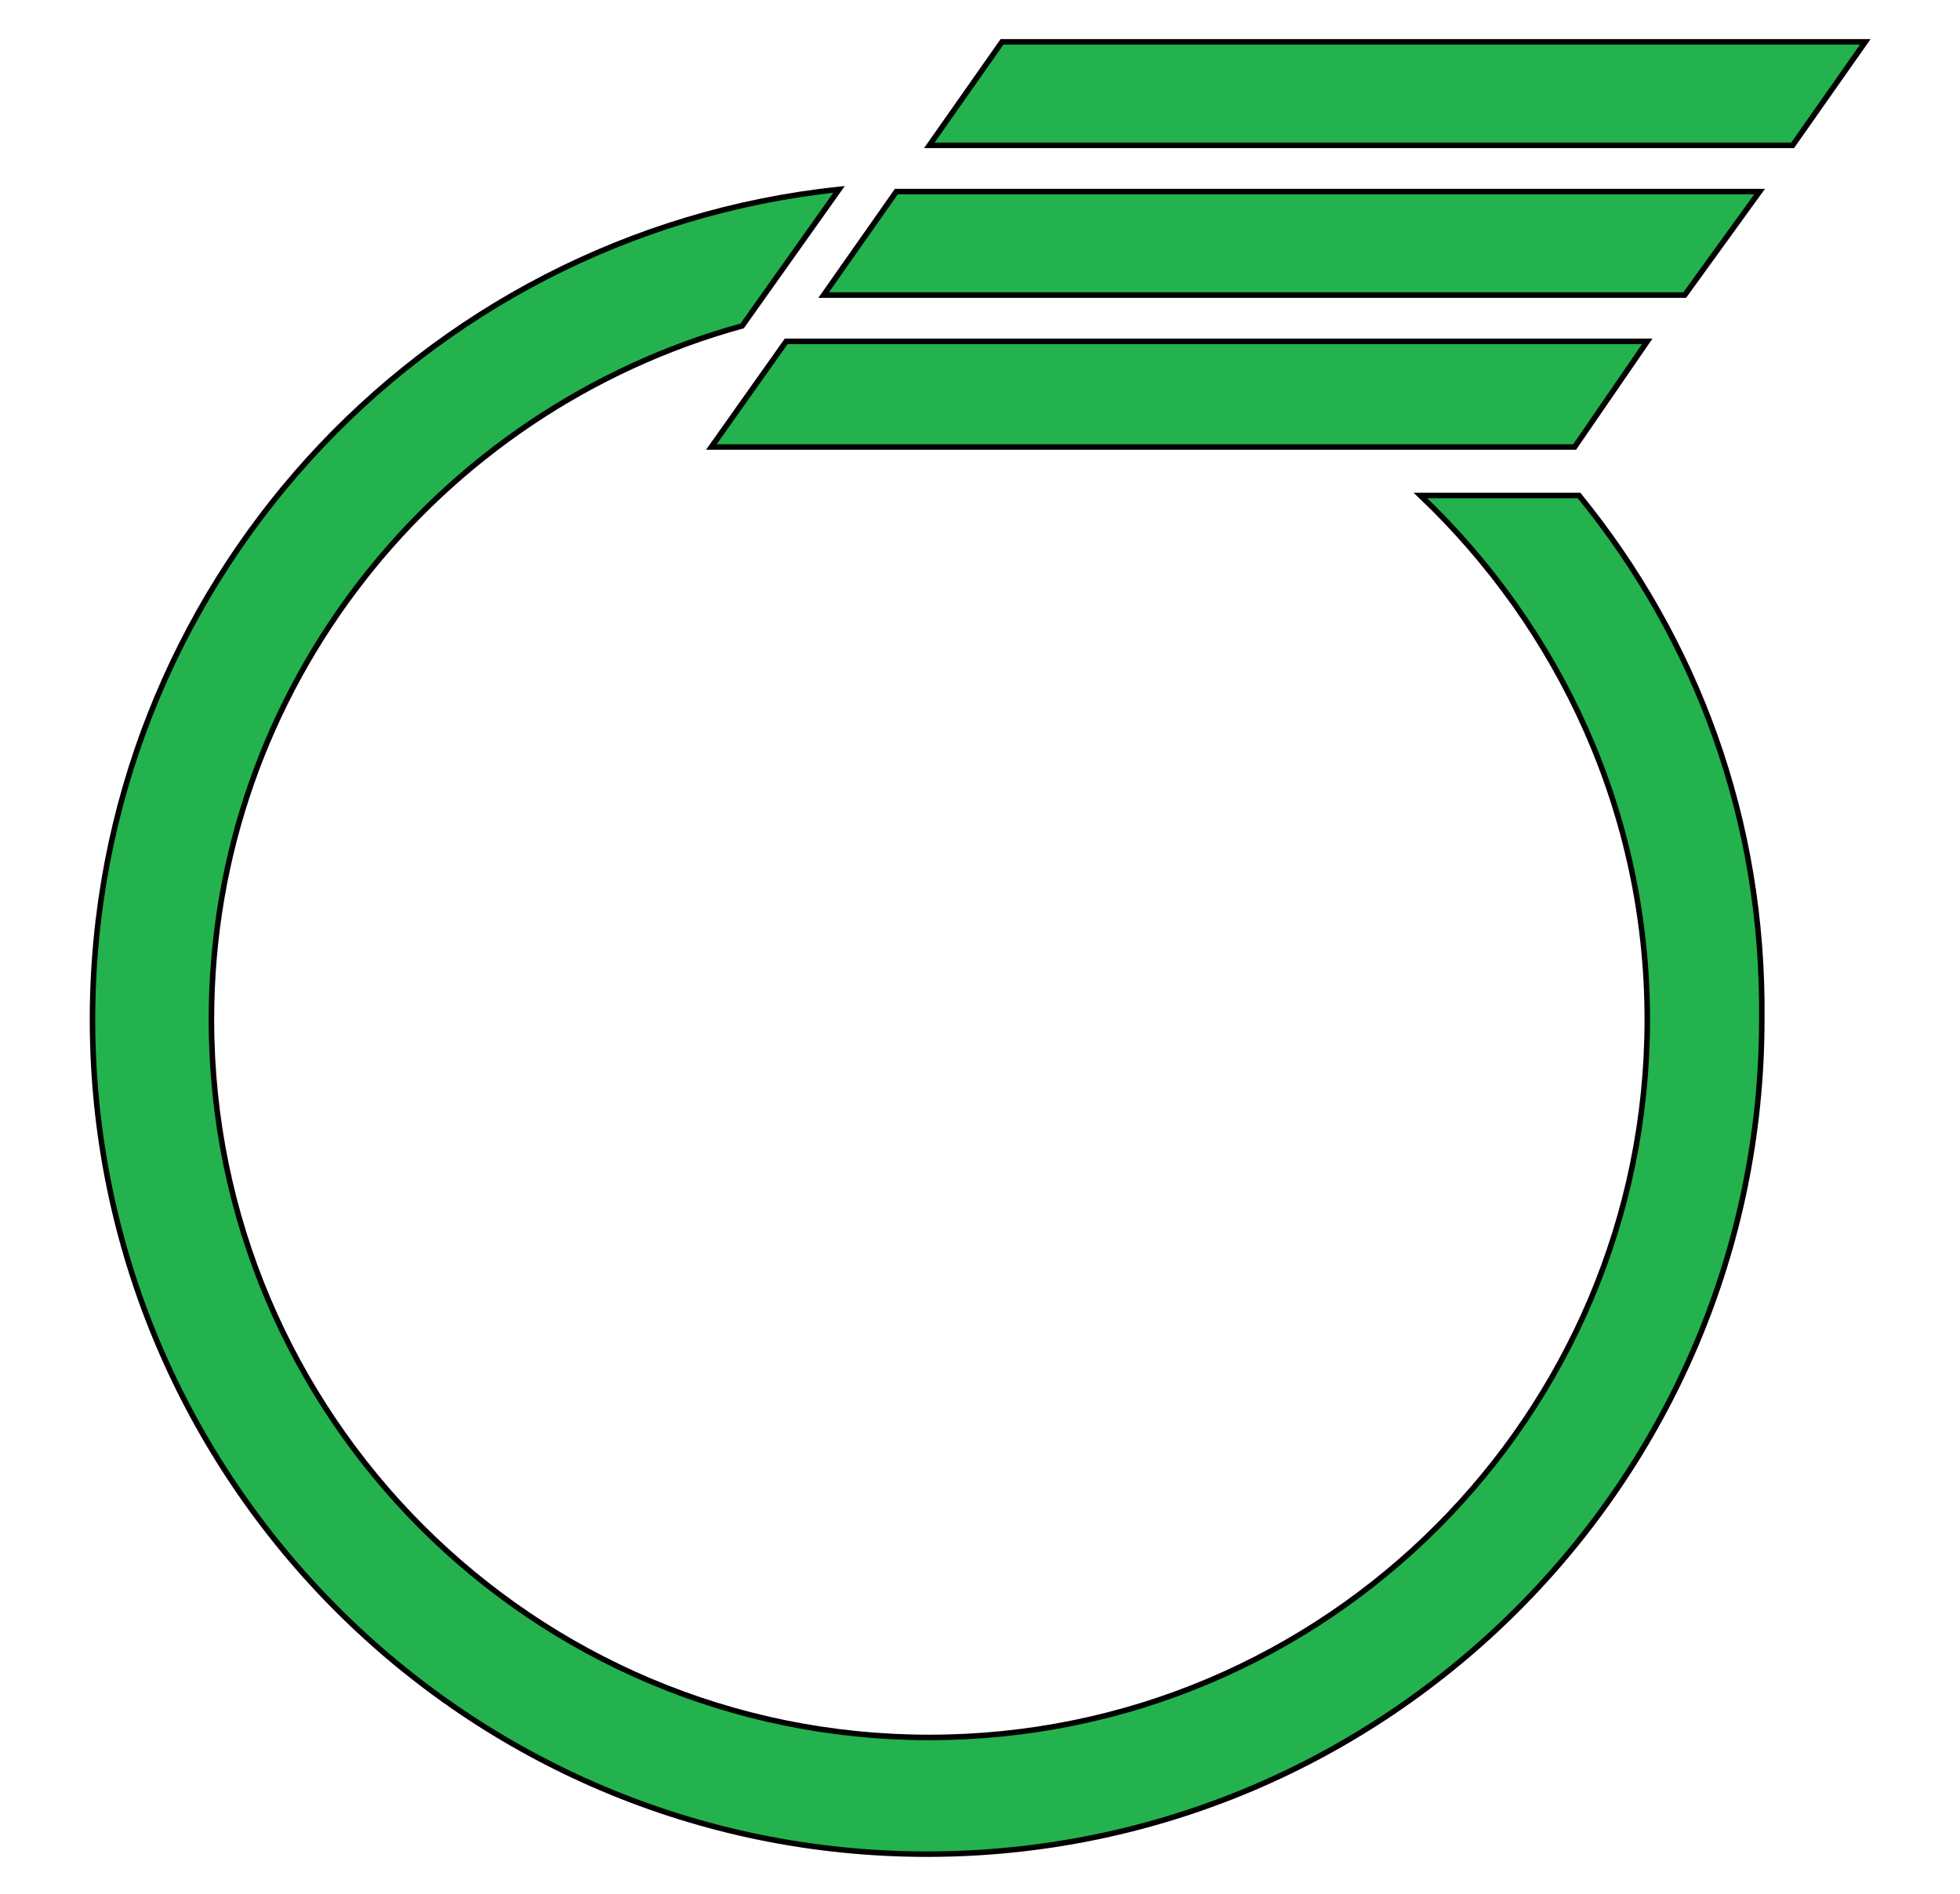
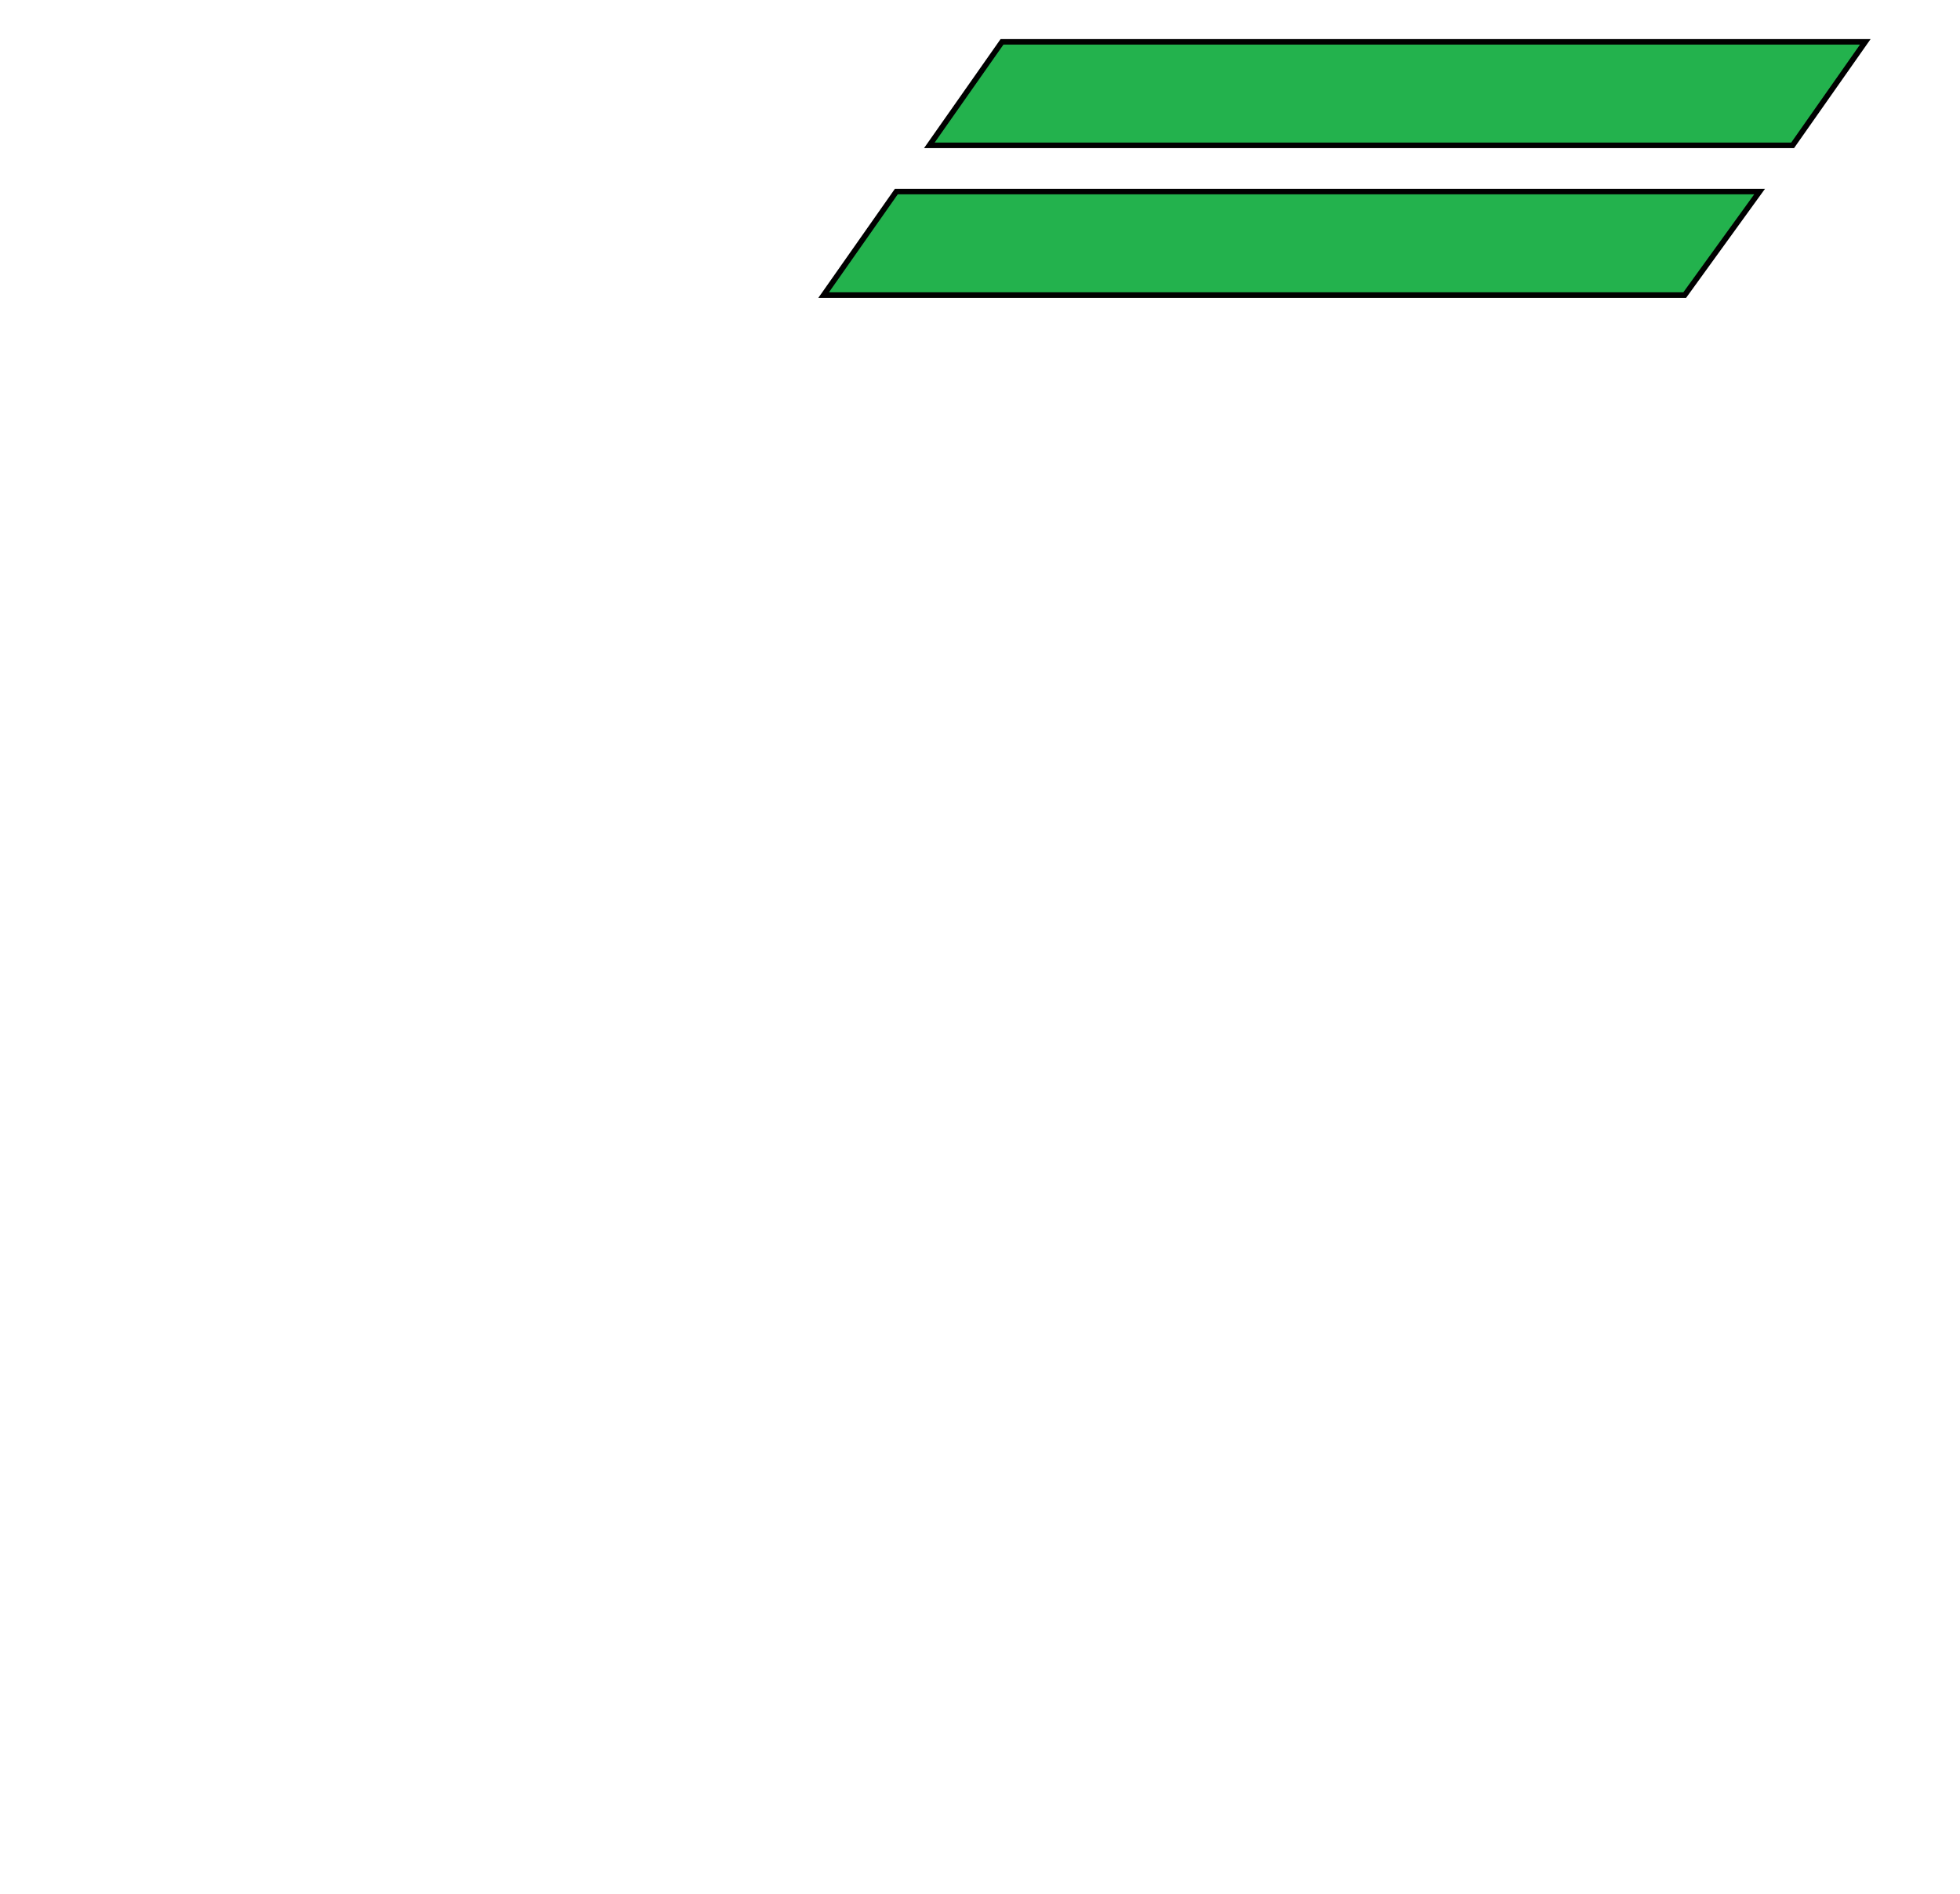
<svg xmlns="http://www.w3.org/2000/svg" version="1.1" id="Layer_2" x="0px" y="0px" viewBox="0 0 89 86" style="enable-background:new 0 0 89 86;" xml:space="preserve">
  <style type="text/css">
	.st0{fill:#23B24D;stroke:#000000;stroke-width:0.25;stroke-miterlimit:10;}
</style>
  <polygon class="st0" points="81.4,6.6 42.2,6.6 45.5,1.9 84.7,1.9 " />
  <polygon class="st0" points="76.5,13.4 37.4,13.4 40.7,8.7 79.9,8.7 " />
-   <polygon class="st0" points="71.5,20.3 32.3,20.3 35.7,15.5 74.8,15.5 " />
-   <path class="st0" d="M71.7,22.5h-7.2c6.3,6,10.3,14.4,10.3,23.8c0,18-14.6,32.6-32.6,32.6c-18,0-32.6-14.6-32.6-32.6  c0-15.1,10.3-27.7,24.1-31.5l4.4-6.2c-19,2-33.9,18.1-33.9,37.7c0,20.9,17,37.9,37.9,37.9s37.9-17,37.9-37.9  C80.1,37.2,77,29,71.7,22.5z" />
</svg>